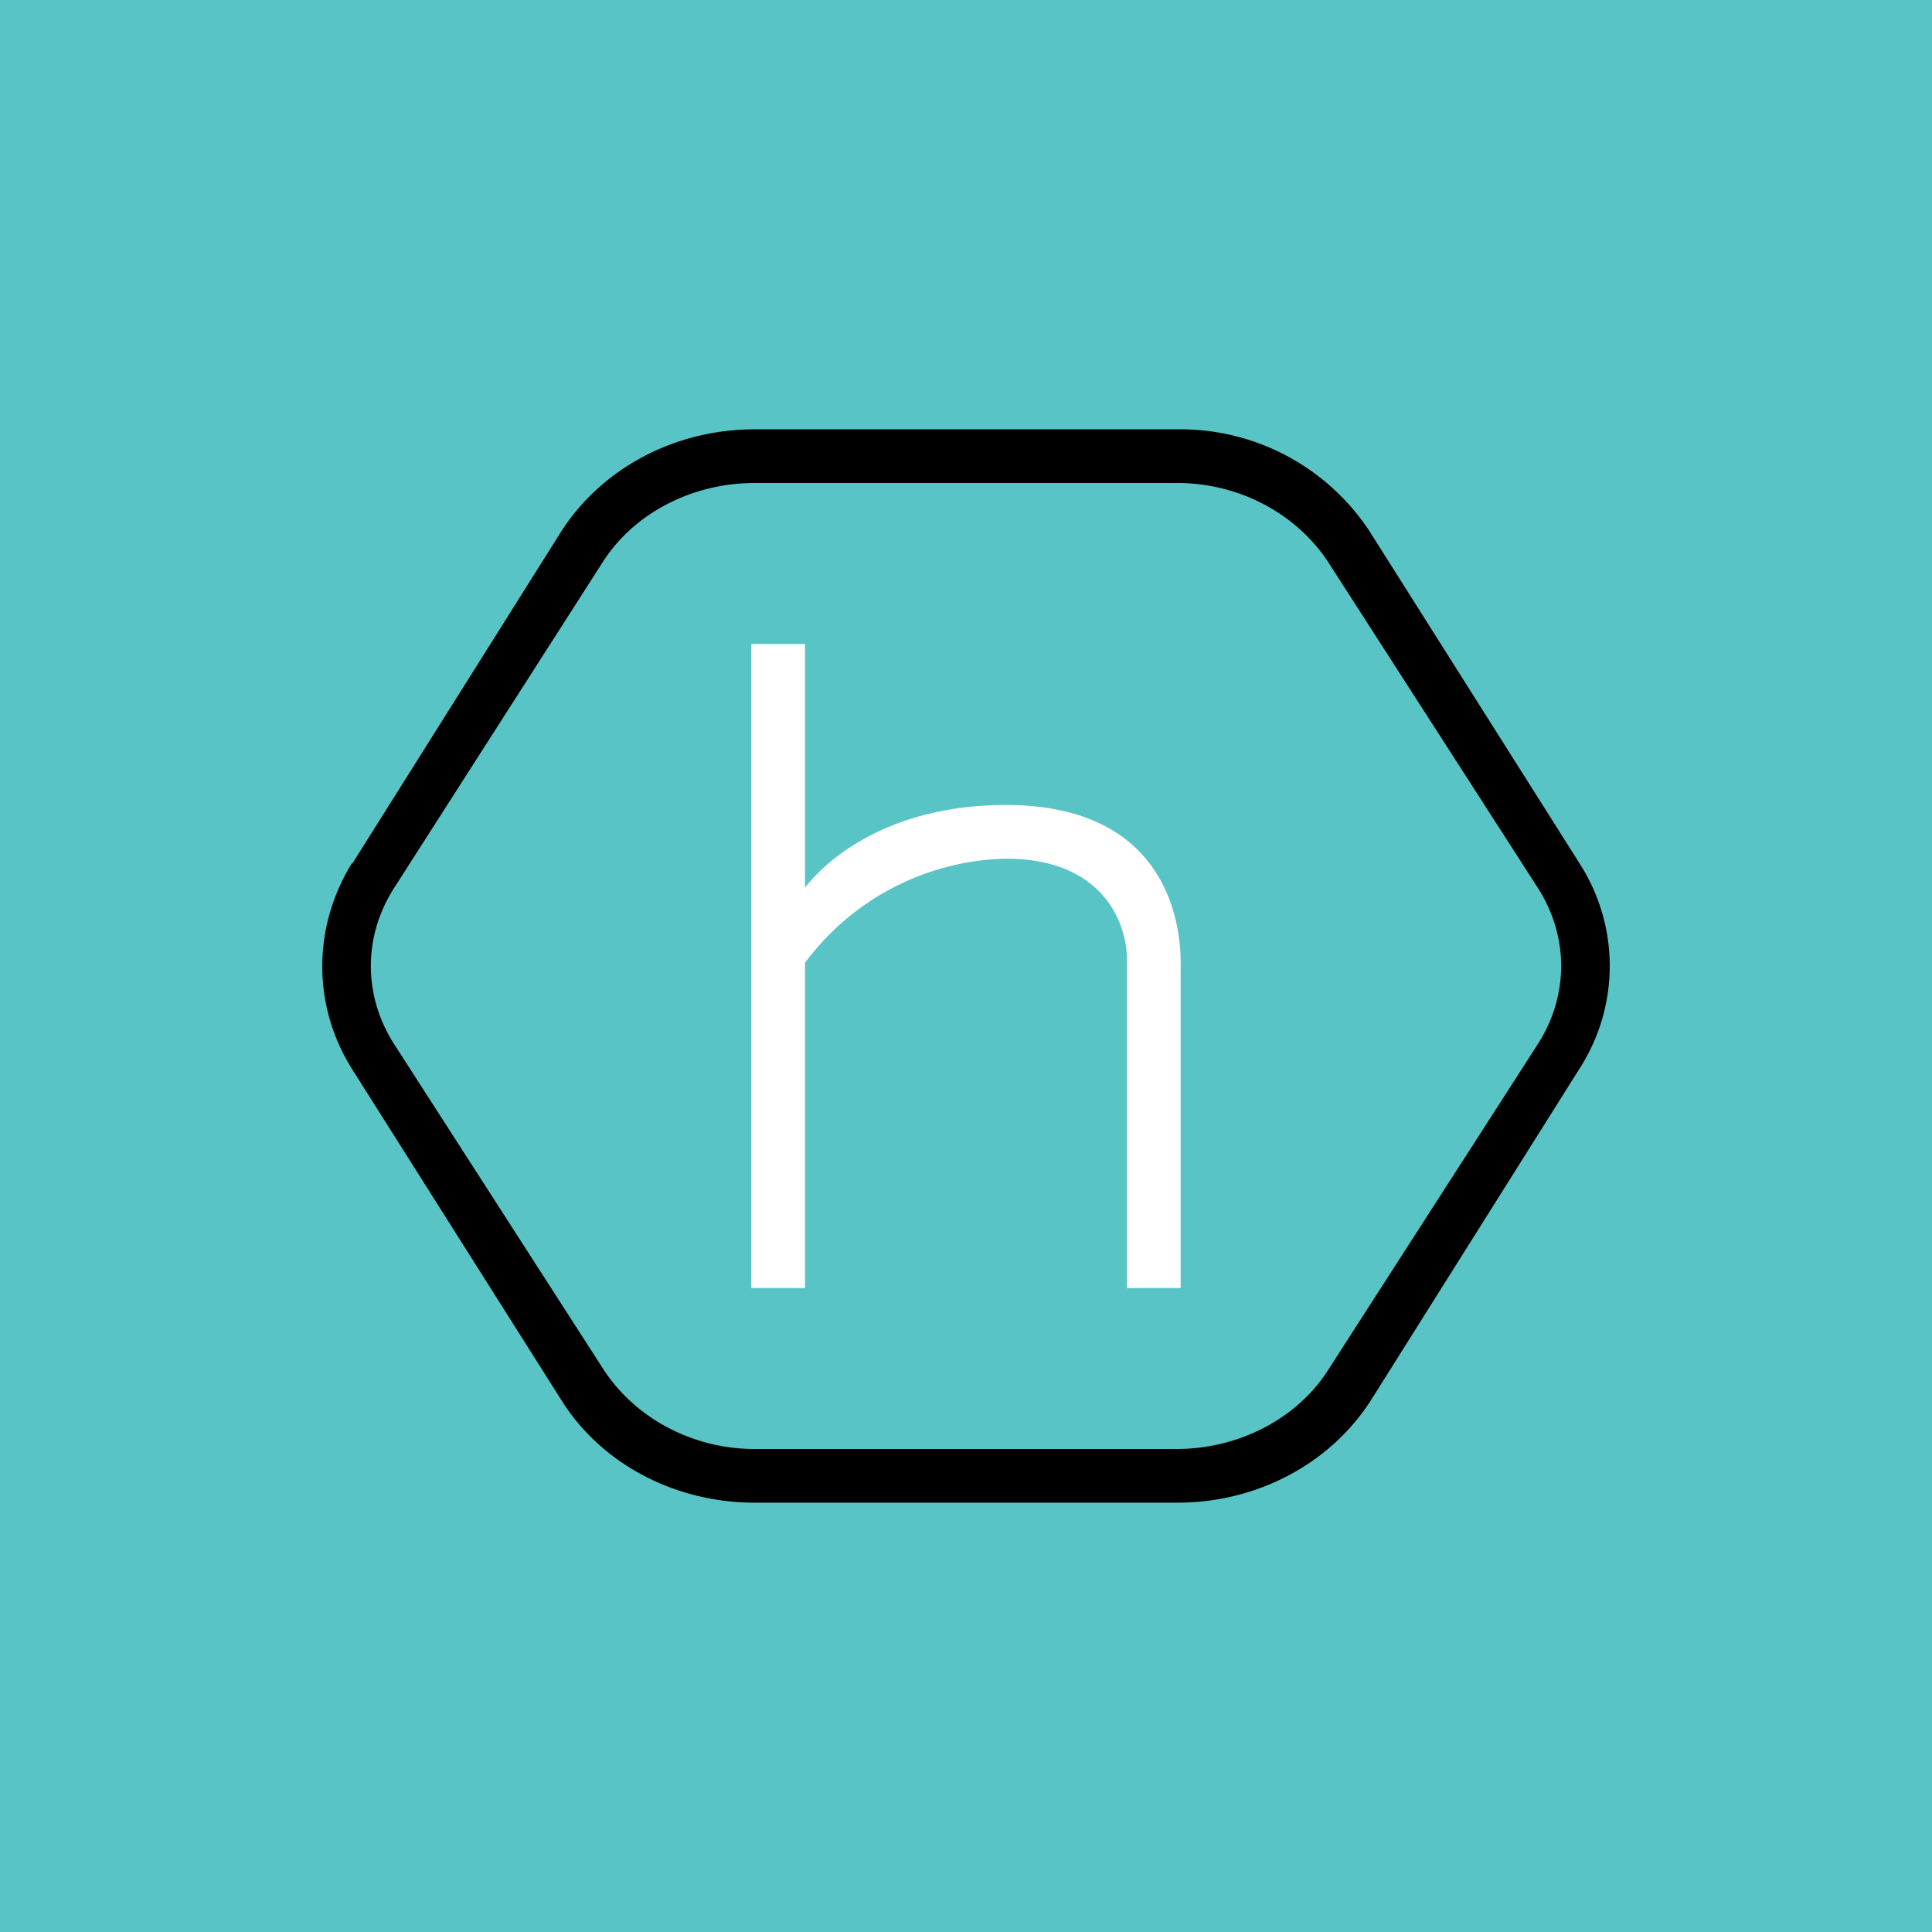
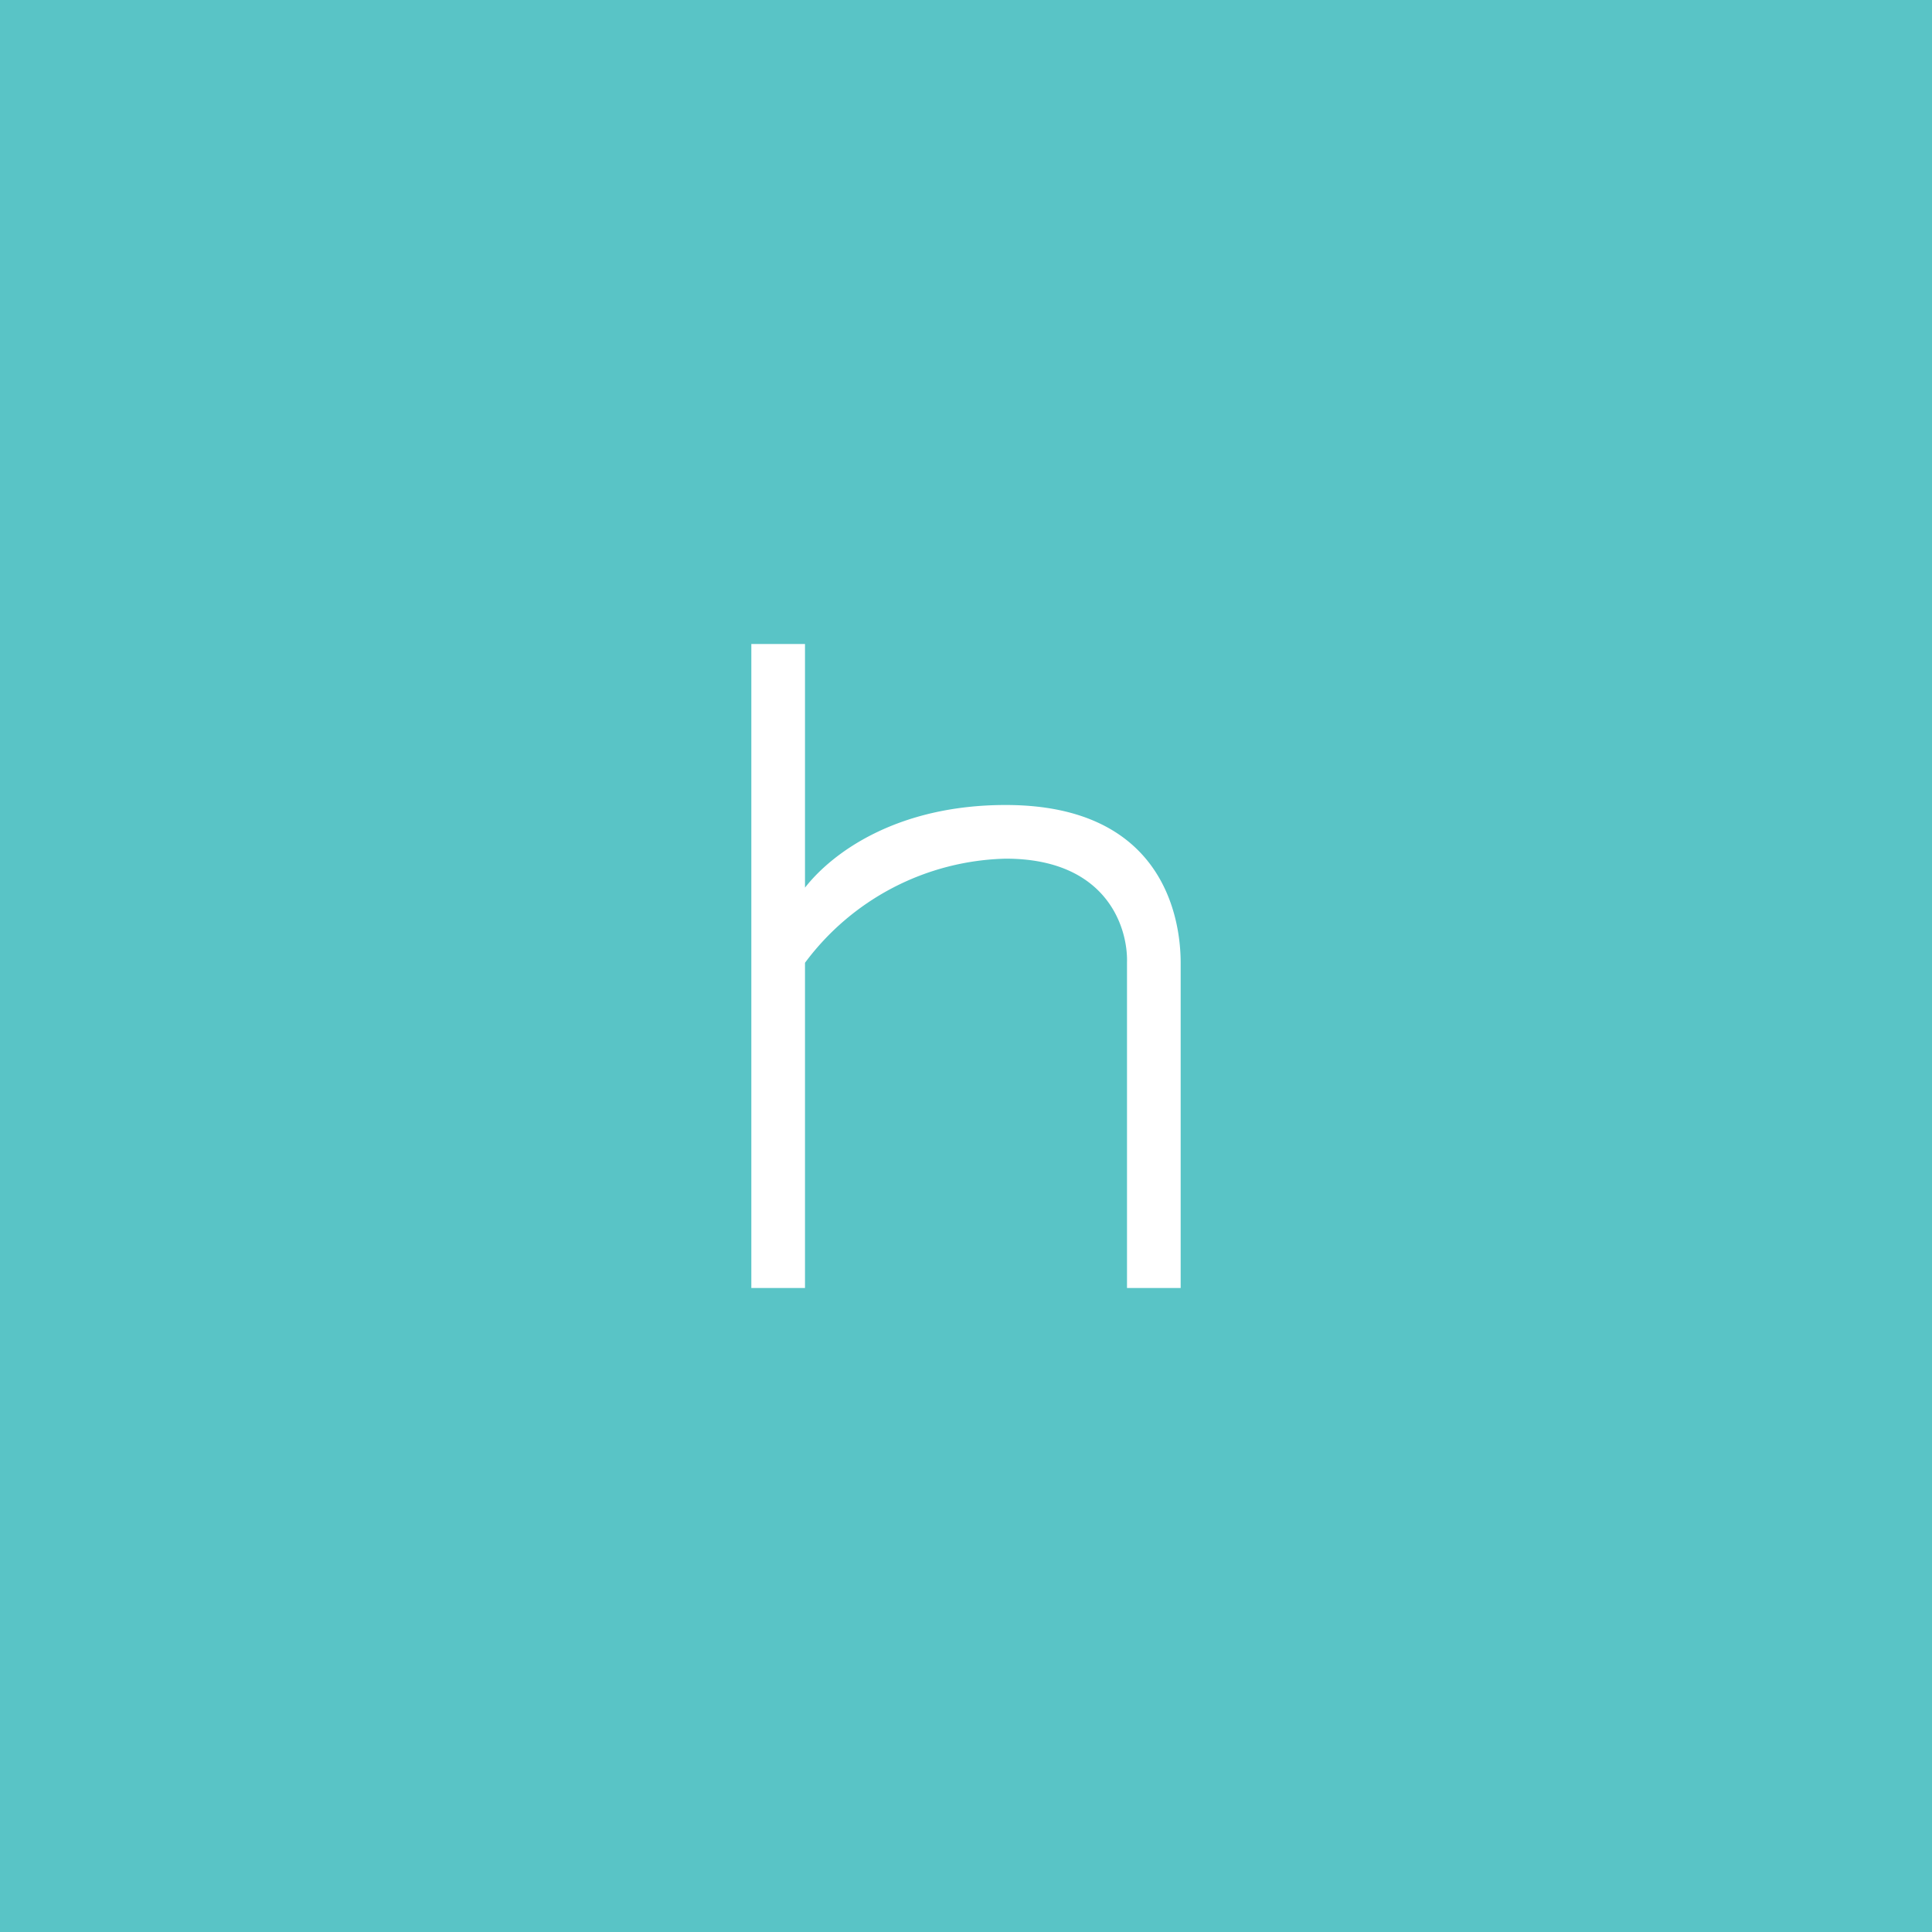
<svg xmlns="http://www.w3.org/2000/svg" width="18" height="18" viewBox="0 0 18 18">
  <path fill="#59C4C6" d="M0 0h18v18H0z" />
-   <path fill-rule="evenodd" d="M3.28 8.04c-.37.6-.37 1.33 0 1.92l1.96 3.1c.37.58 1.05.94 1.79.94h3.94c.74 0 1.42-.36 1.8-.95l1.95-3.1c.37-.58.37-1.32 0-1.9l-1.96-3.1A2.11 2.11 0 0 0 10.97 4H7.03c-.74 0-1.42.36-1.8.95l-1.95 3.1Zm.4.22c-.3.46-.3 1.02 0 1.48l1.95 3.03c.3.45.83.73 1.4.73h3.93c.58 0 1.12-.28 1.41-.73l1.95-3.03c.3-.46.3-1.02 0-1.48l-1.95-3.03c-.3-.45-.83-.73-1.4-.73H7.03c-.58 0-1.12.28-1.41.73L3.68 8.26Z" />
  <path d="M7 12V6h.5v2.27c.25-.32.85-.77 1.87-.77C10.85 7.5 11 8.57 11 8.97V12h-.5V8.97c.01-.33-.19-.97-1.13-.97a2.4 2.4 0 0 0-1.87.97V12H7Z" fill="#fff" />
</svg>